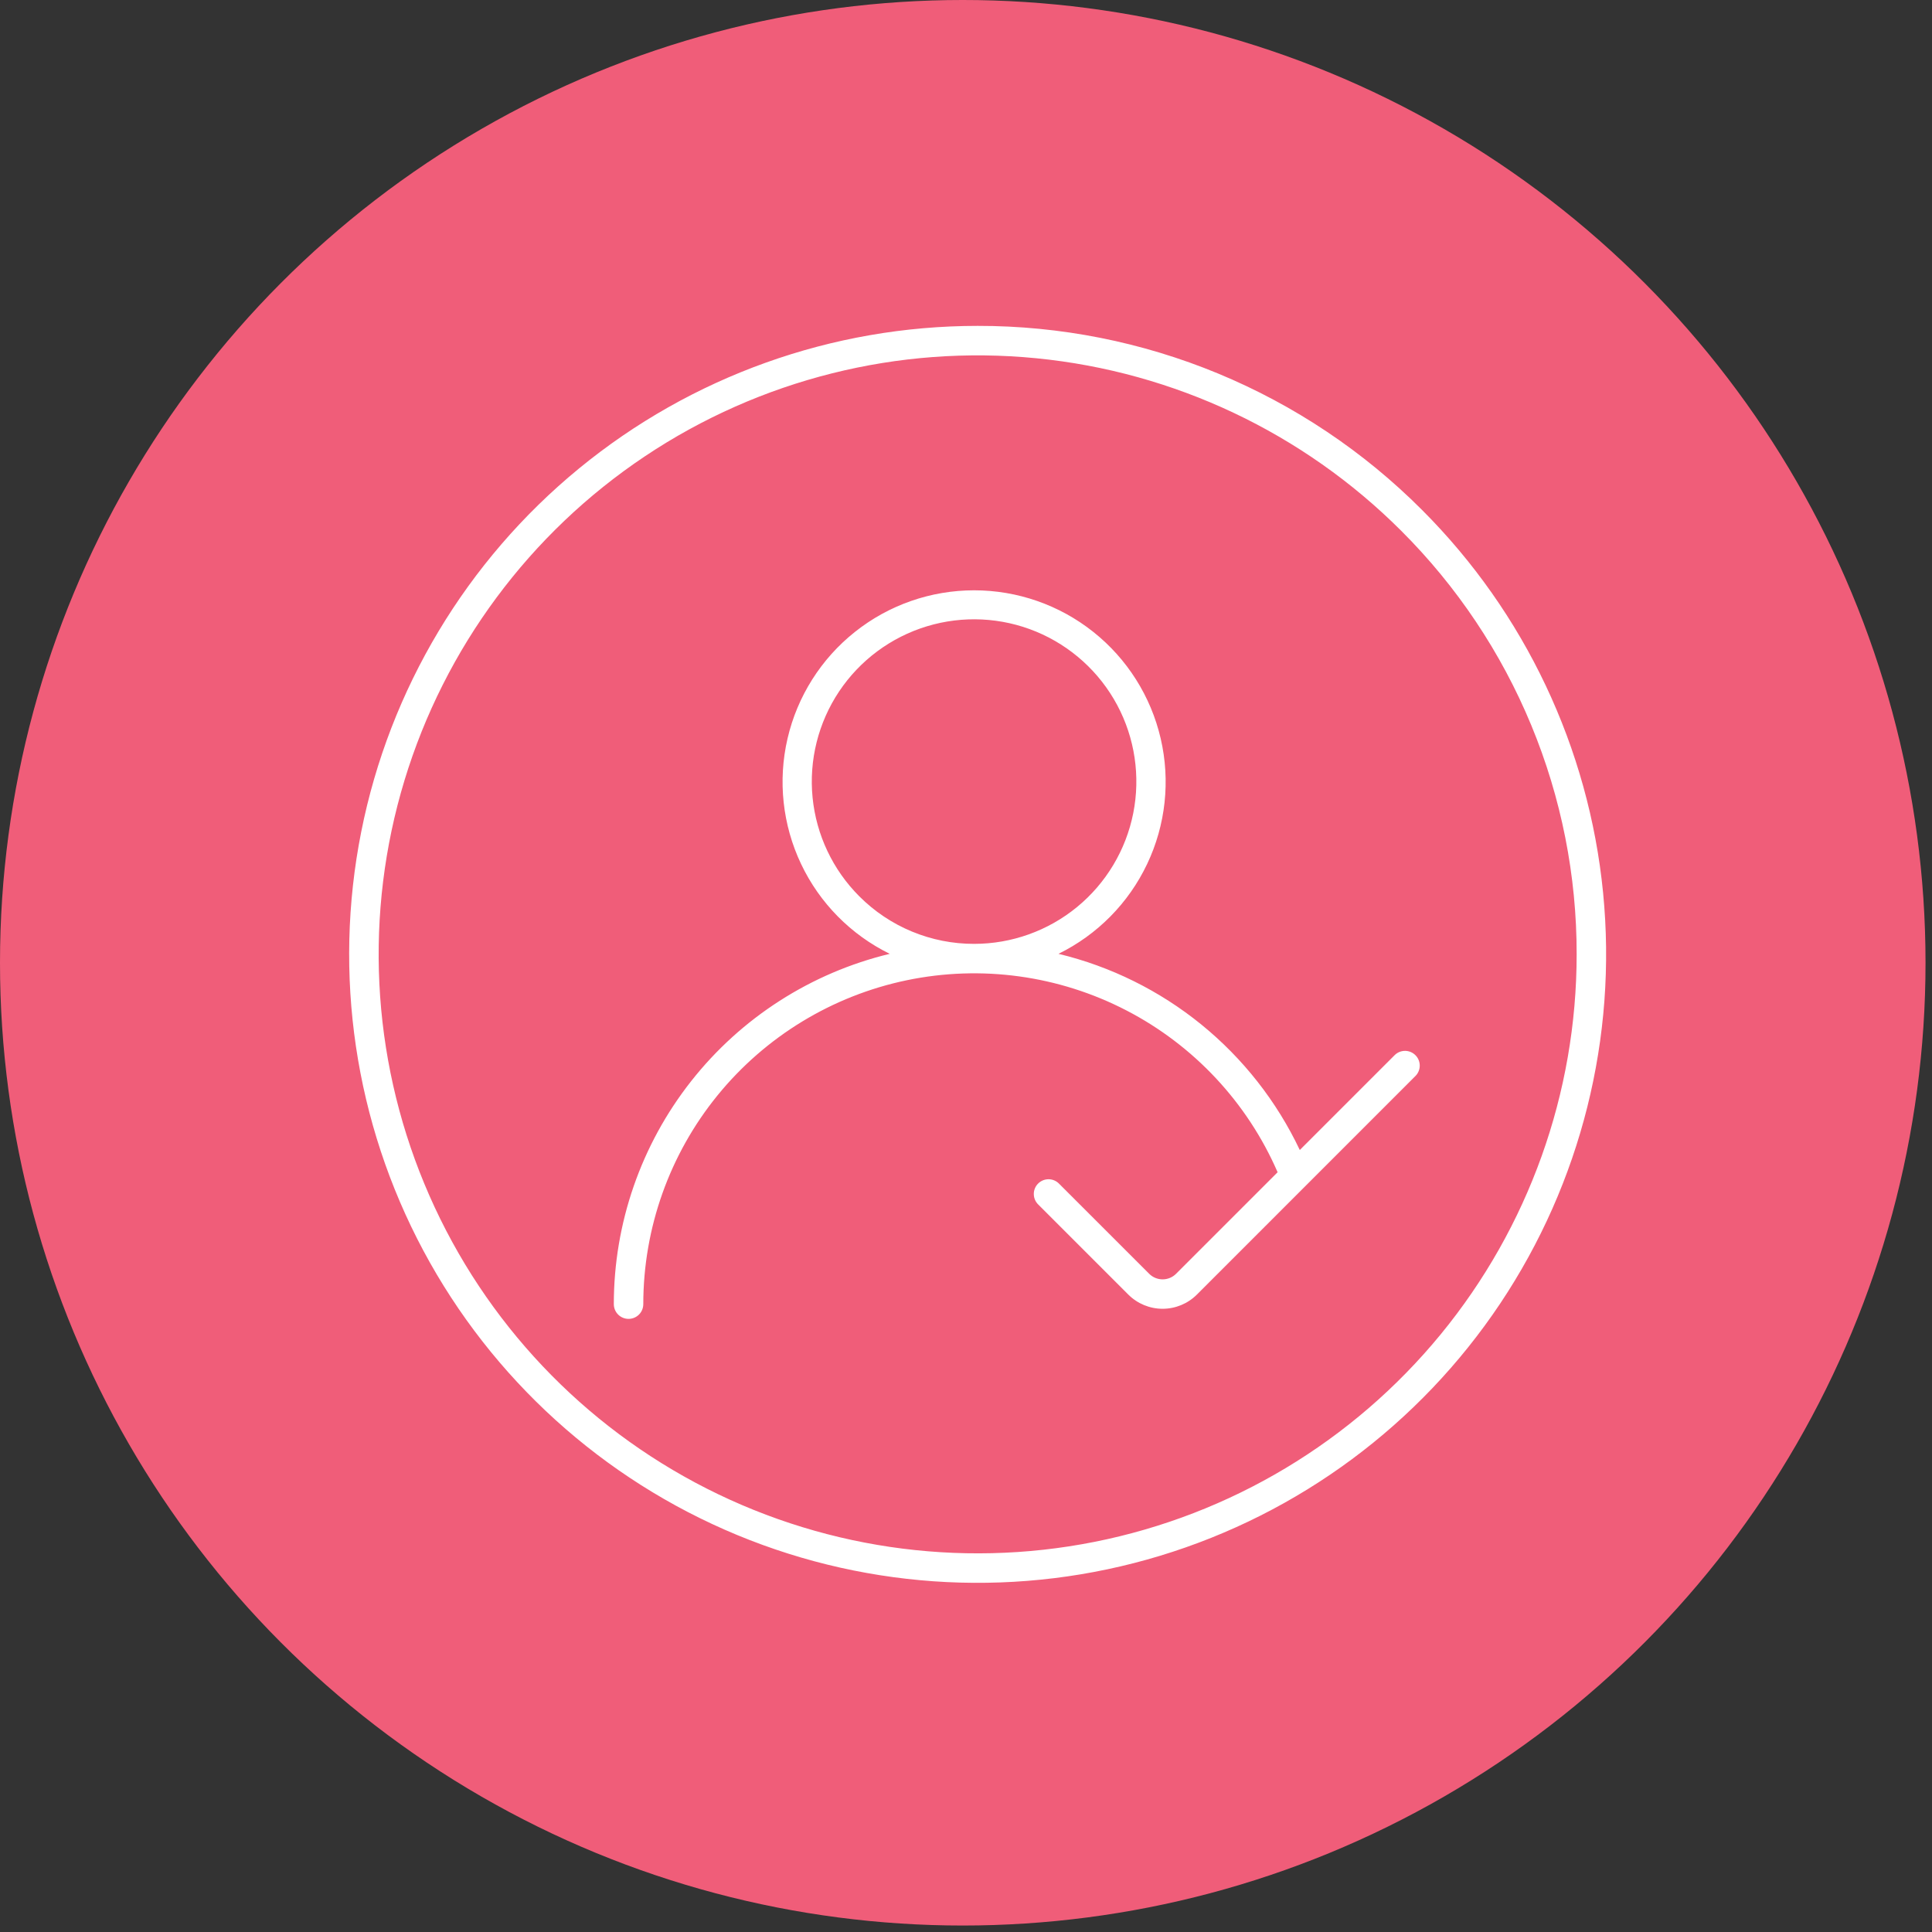
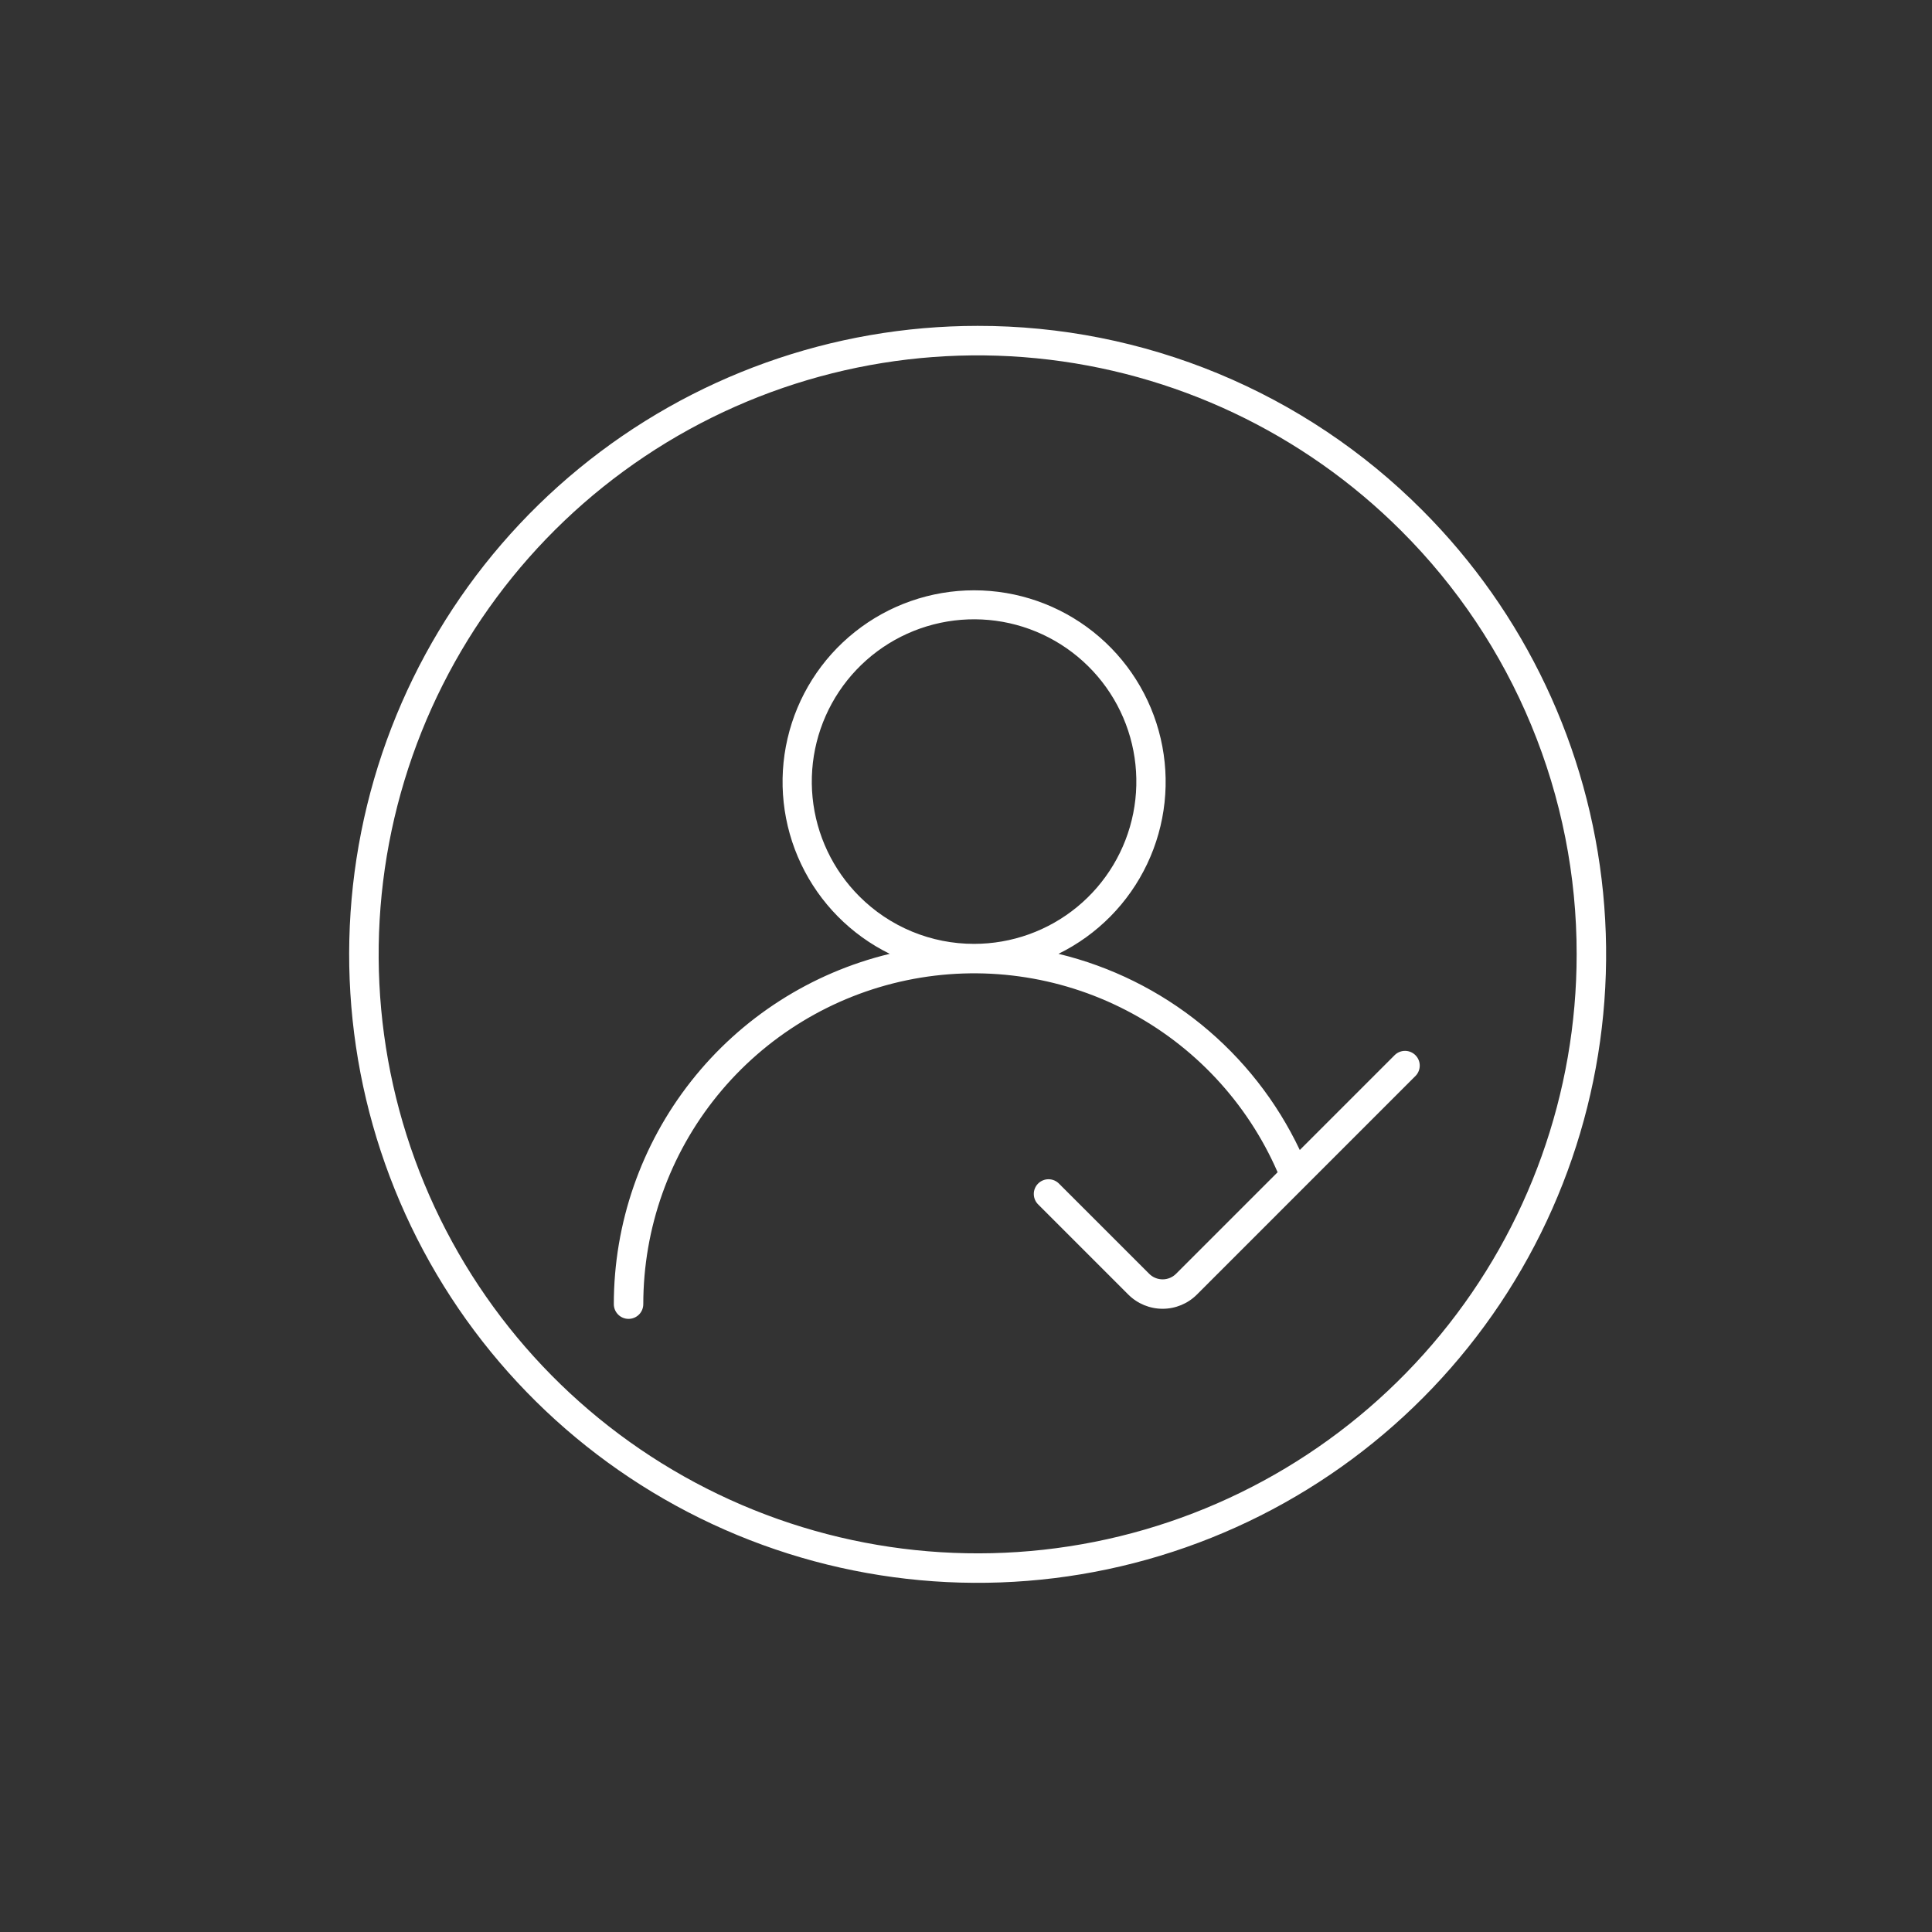
<svg xmlns="http://www.w3.org/2000/svg" width="83" height="83" viewBox="0 0 83 83" fill="none">
  <rect x="0" y="0" width="83" height="83" fill="#333333" stroke="none" />
-   <circle cx="41.361" cy="41.361" r="41.361" fill="#F05D79" />
  <path fill-rule="evenodd" clip-rule="evenodd" d="M27.636 56.027C27.636 56.195 27.57 56.356 27.451 56.475C27.332 56.593 27.171 56.66 27.003 56.66C26.835 56.66 26.674 56.593 26.556 56.475C26.437 56.356 26.37 56.195 26.37 56.027C26.371 52.552 27.541 49.179 29.691 46.449C31.841 43.719 34.846 41.792 38.224 40.977C36.555 40.158 35.212 38.798 34.415 37.118C33.618 35.439 33.412 33.539 33.833 31.728C34.253 29.918 35.274 28.302 36.73 27.146C38.185 25.989 39.989 25.36 41.849 25.36C43.708 25.36 45.512 25.989 46.968 27.146C48.423 28.302 49.444 29.918 49.864 31.728C50.285 33.539 50.08 35.439 49.282 37.118C48.485 38.798 47.142 40.158 45.473 40.977C47.72 41.519 49.818 42.558 51.612 44.016C53.405 45.475 54.85 47.316 55.84 49.405L59.925 45.32C60.044 45.206 60.204 45.144 60.369 45.146C60.534 45.148 60.692 45.215 60.808 45.332C60.925 45.448 60.991 45.606 60.993 45.771C60.995 45.936 60.933 46.096 60.819 46.215L51.416 55.619C51.026 56.008 50.497 56.226 49.946 56.226C49.395 56.226 48.867 56.008 48.476 55.619L44.61 51.753C44.548 51.695 44.499 51.625 44.466 51.548C44.432 51.47 44.414 51.387 44.413 51.302C44.411 51.218 44.427 51.134 44.459 51.056C44.491 50.977 44.538 50.906 44.598 50.847C44.657 50.787 44.729 50.74 44.807 50.708C44.885 50.676 44.969 50.66 45.053 50.661C45.138 50.662 45.221 50.68 45.299 50.714C45.376 50.748 45.446 50.797 45.504 50.858L49.371 54.724C49.524 54.877 49.731 54.962 49.947 54.962C50.163 54.962 50.37 54.877 50.523 54.724L54.887 50.36C53.584 47.364 51.289 44.908 48.387 43.406C45.486 41.904 42.155 41.447 38.956 42.112C35.758 42.778 32.886 44.525 30.824 47.059C28.762 49.594 27.637 52.761 27.636 56.029V56.027ZM42 14C35.753 14 29.7 16.166 24.871 20.129C20.043 24.092 16.737 29.606 15.519 35.733C14.3 41.859 15.244 48.219 18.188 53.728C21.133 59.237 25.897 63.554 31.668 65.945C37.439 68.335 43.86 68.651 49.838 66.837C55.815 65.024 60.979 61.194 64.45 56C67.92 50.806 69.482 44.57 68.87 38.353C68.258 32.137 65.509 26.325 61.092 21.908C58.587 19.397 55.611 17.406 52.335 16.049C49.059 14.692 45.546 13.995 42 14ZM60.197 22.803C55.987 18.594 50.447 15.974 44.522 15.391C38.598 14.807 32.654 16.296 27.704 19.604C22.754 22.912 19.104 27.834 17.375 33.531C15.647 39.228 15.948 45.348 18.227 50.848C20.505 56.349 24.62 60.889 29.871 63.695C35.121 66.501 41.182 67.4 47.022 66.239C52.861 65.077 58.116 61.927 61.893 57.325C65.67 52.723 67.734 46.953 67.734 41C67.739 37.62 67.075 34.272 65.781 31.149C64.488 28.026 62.59 25.19 60.197 22.803ZM41.849 40.549C43.462 40.549 45.025 39.989 46.271 38.966C47.518 37.942 48.371 36.518 48.685 34.936C48.999 33.353 48.755 31.711 47.995 30.289C47.234 28.867 46.003 27.752 44.513 27.135C43.022 26.518 41.364 26.438 39.821 26.906C38.277 27.375 36.944 28.365 36.048 29.706C35.153 31.048 34.75 32.658 34.909 34.264C35.068 35.869 35.778 37.369 36.919 38.509C37.566 39.157 38.334 39.671 39.18 40.021C40.026 40.371 40.933 40.551 41.849 40.549Z" fill="white" />
</svg>